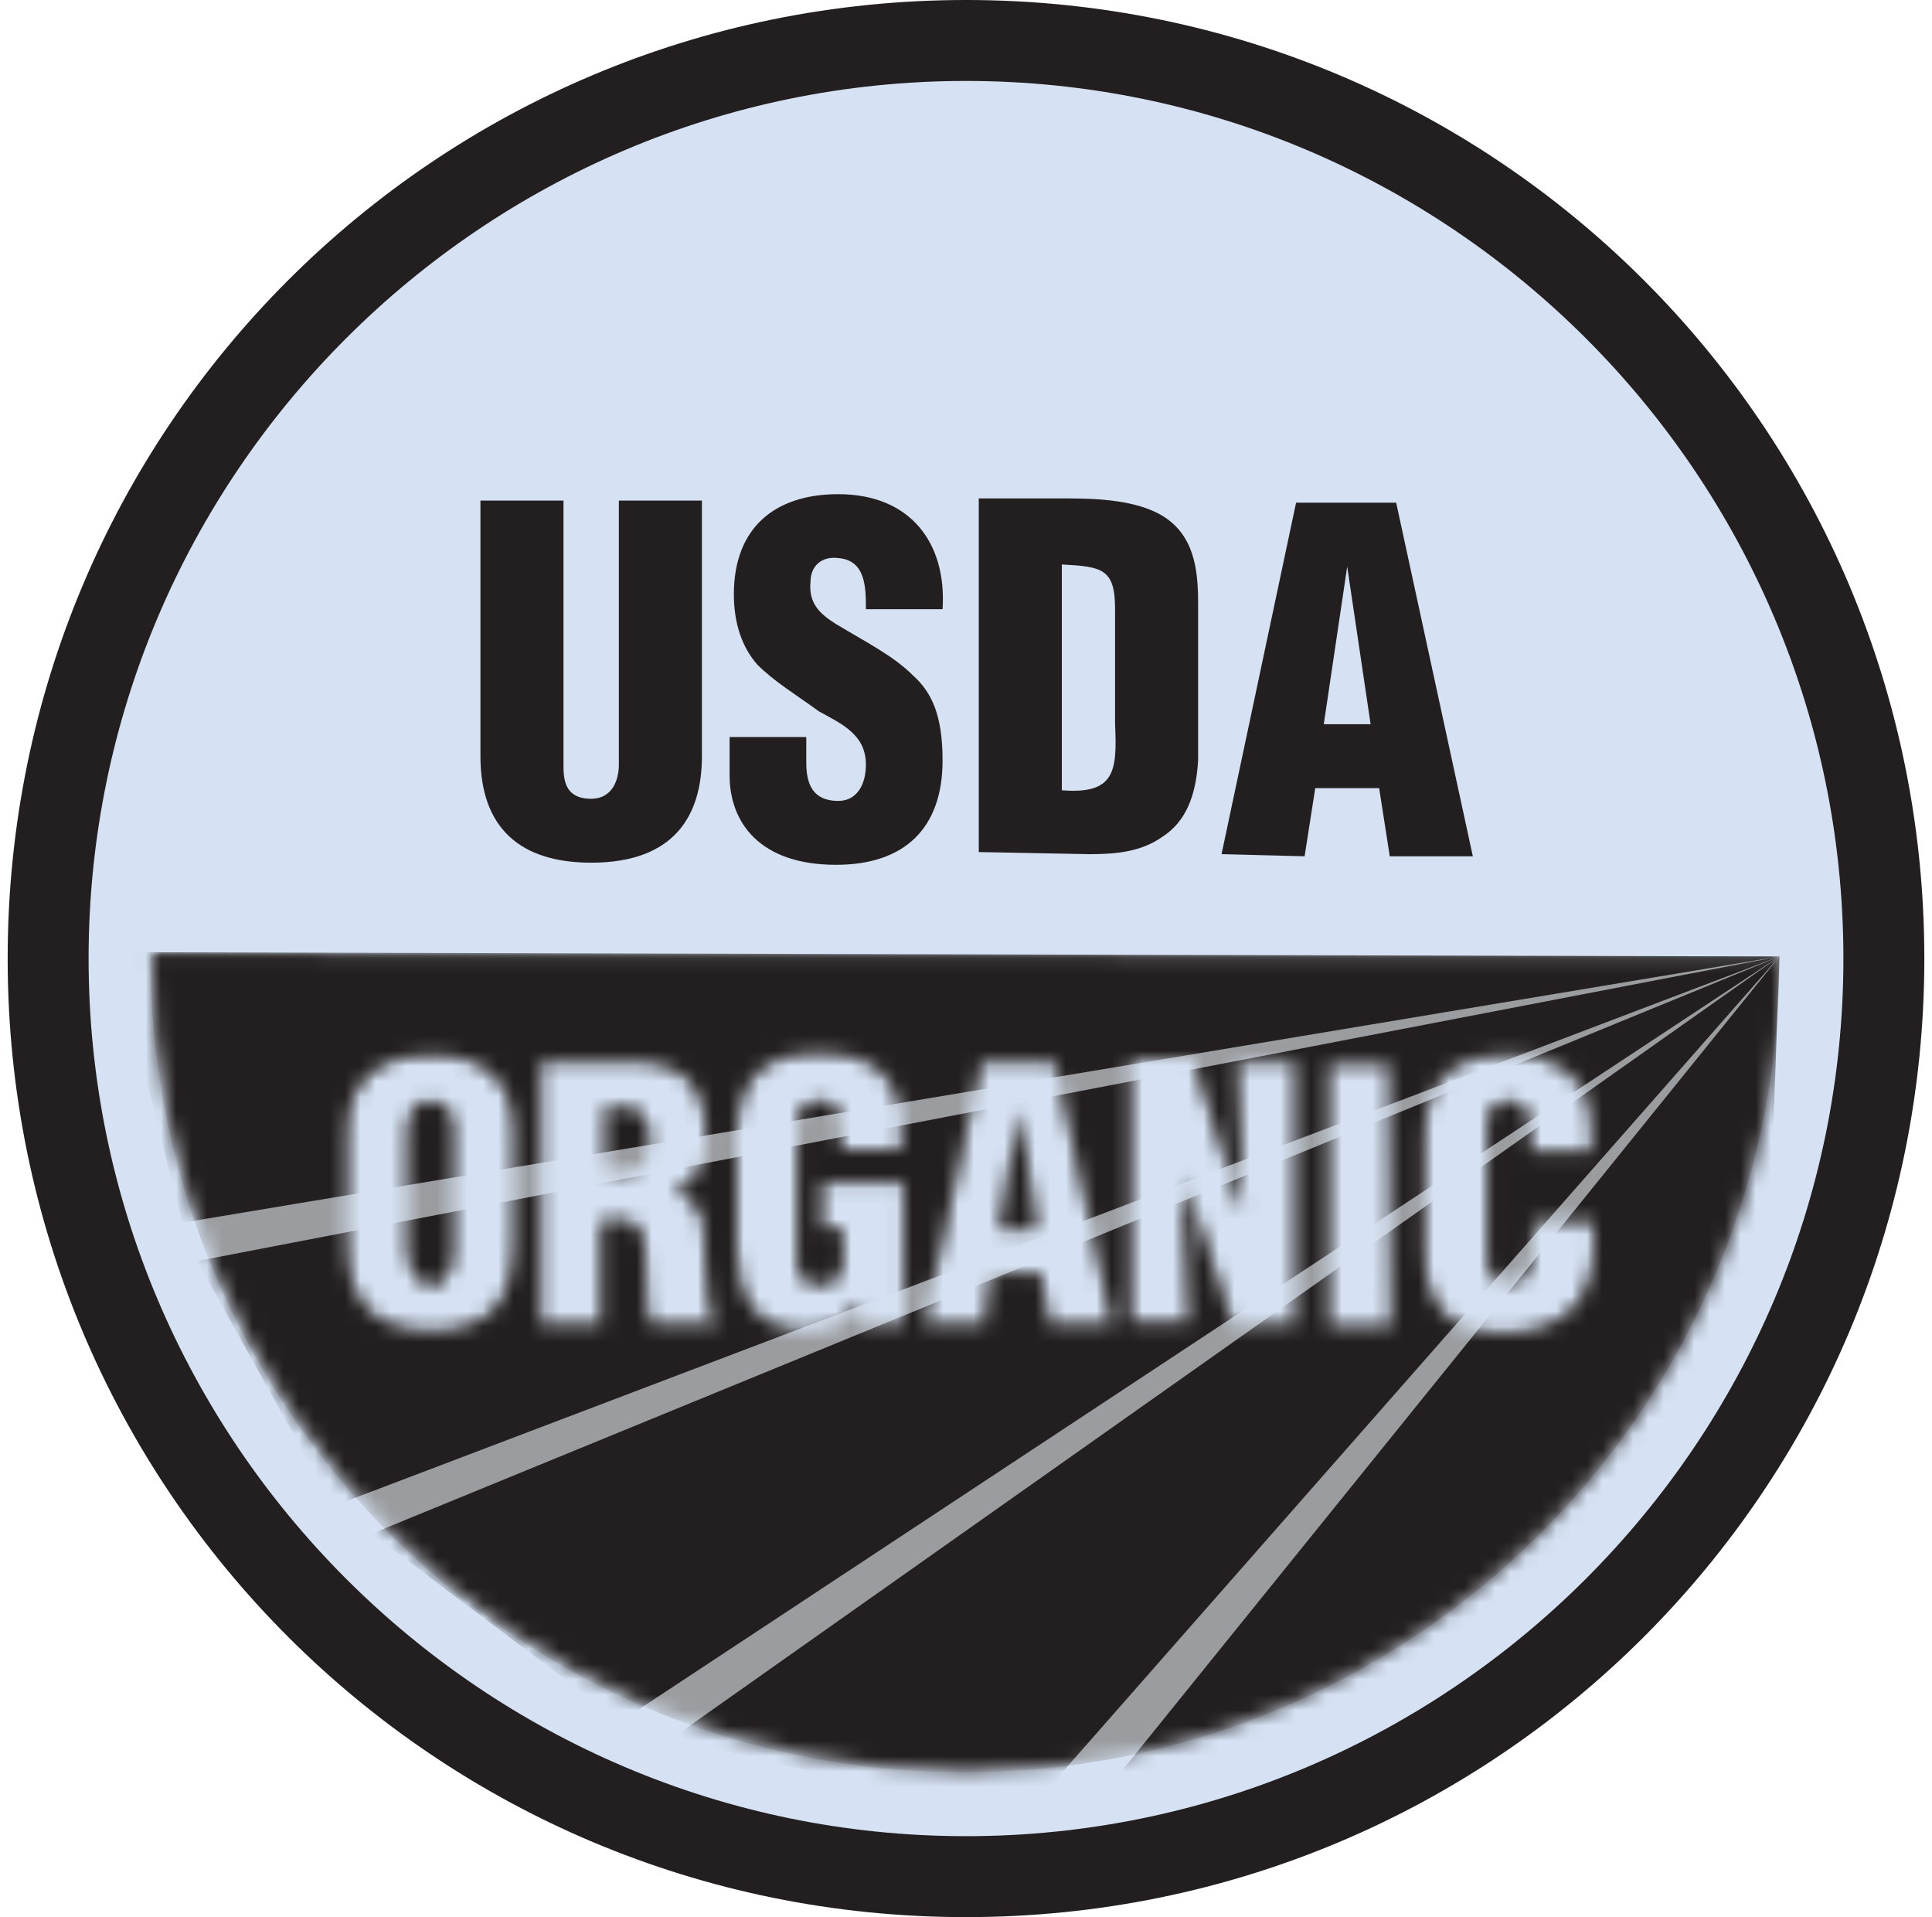
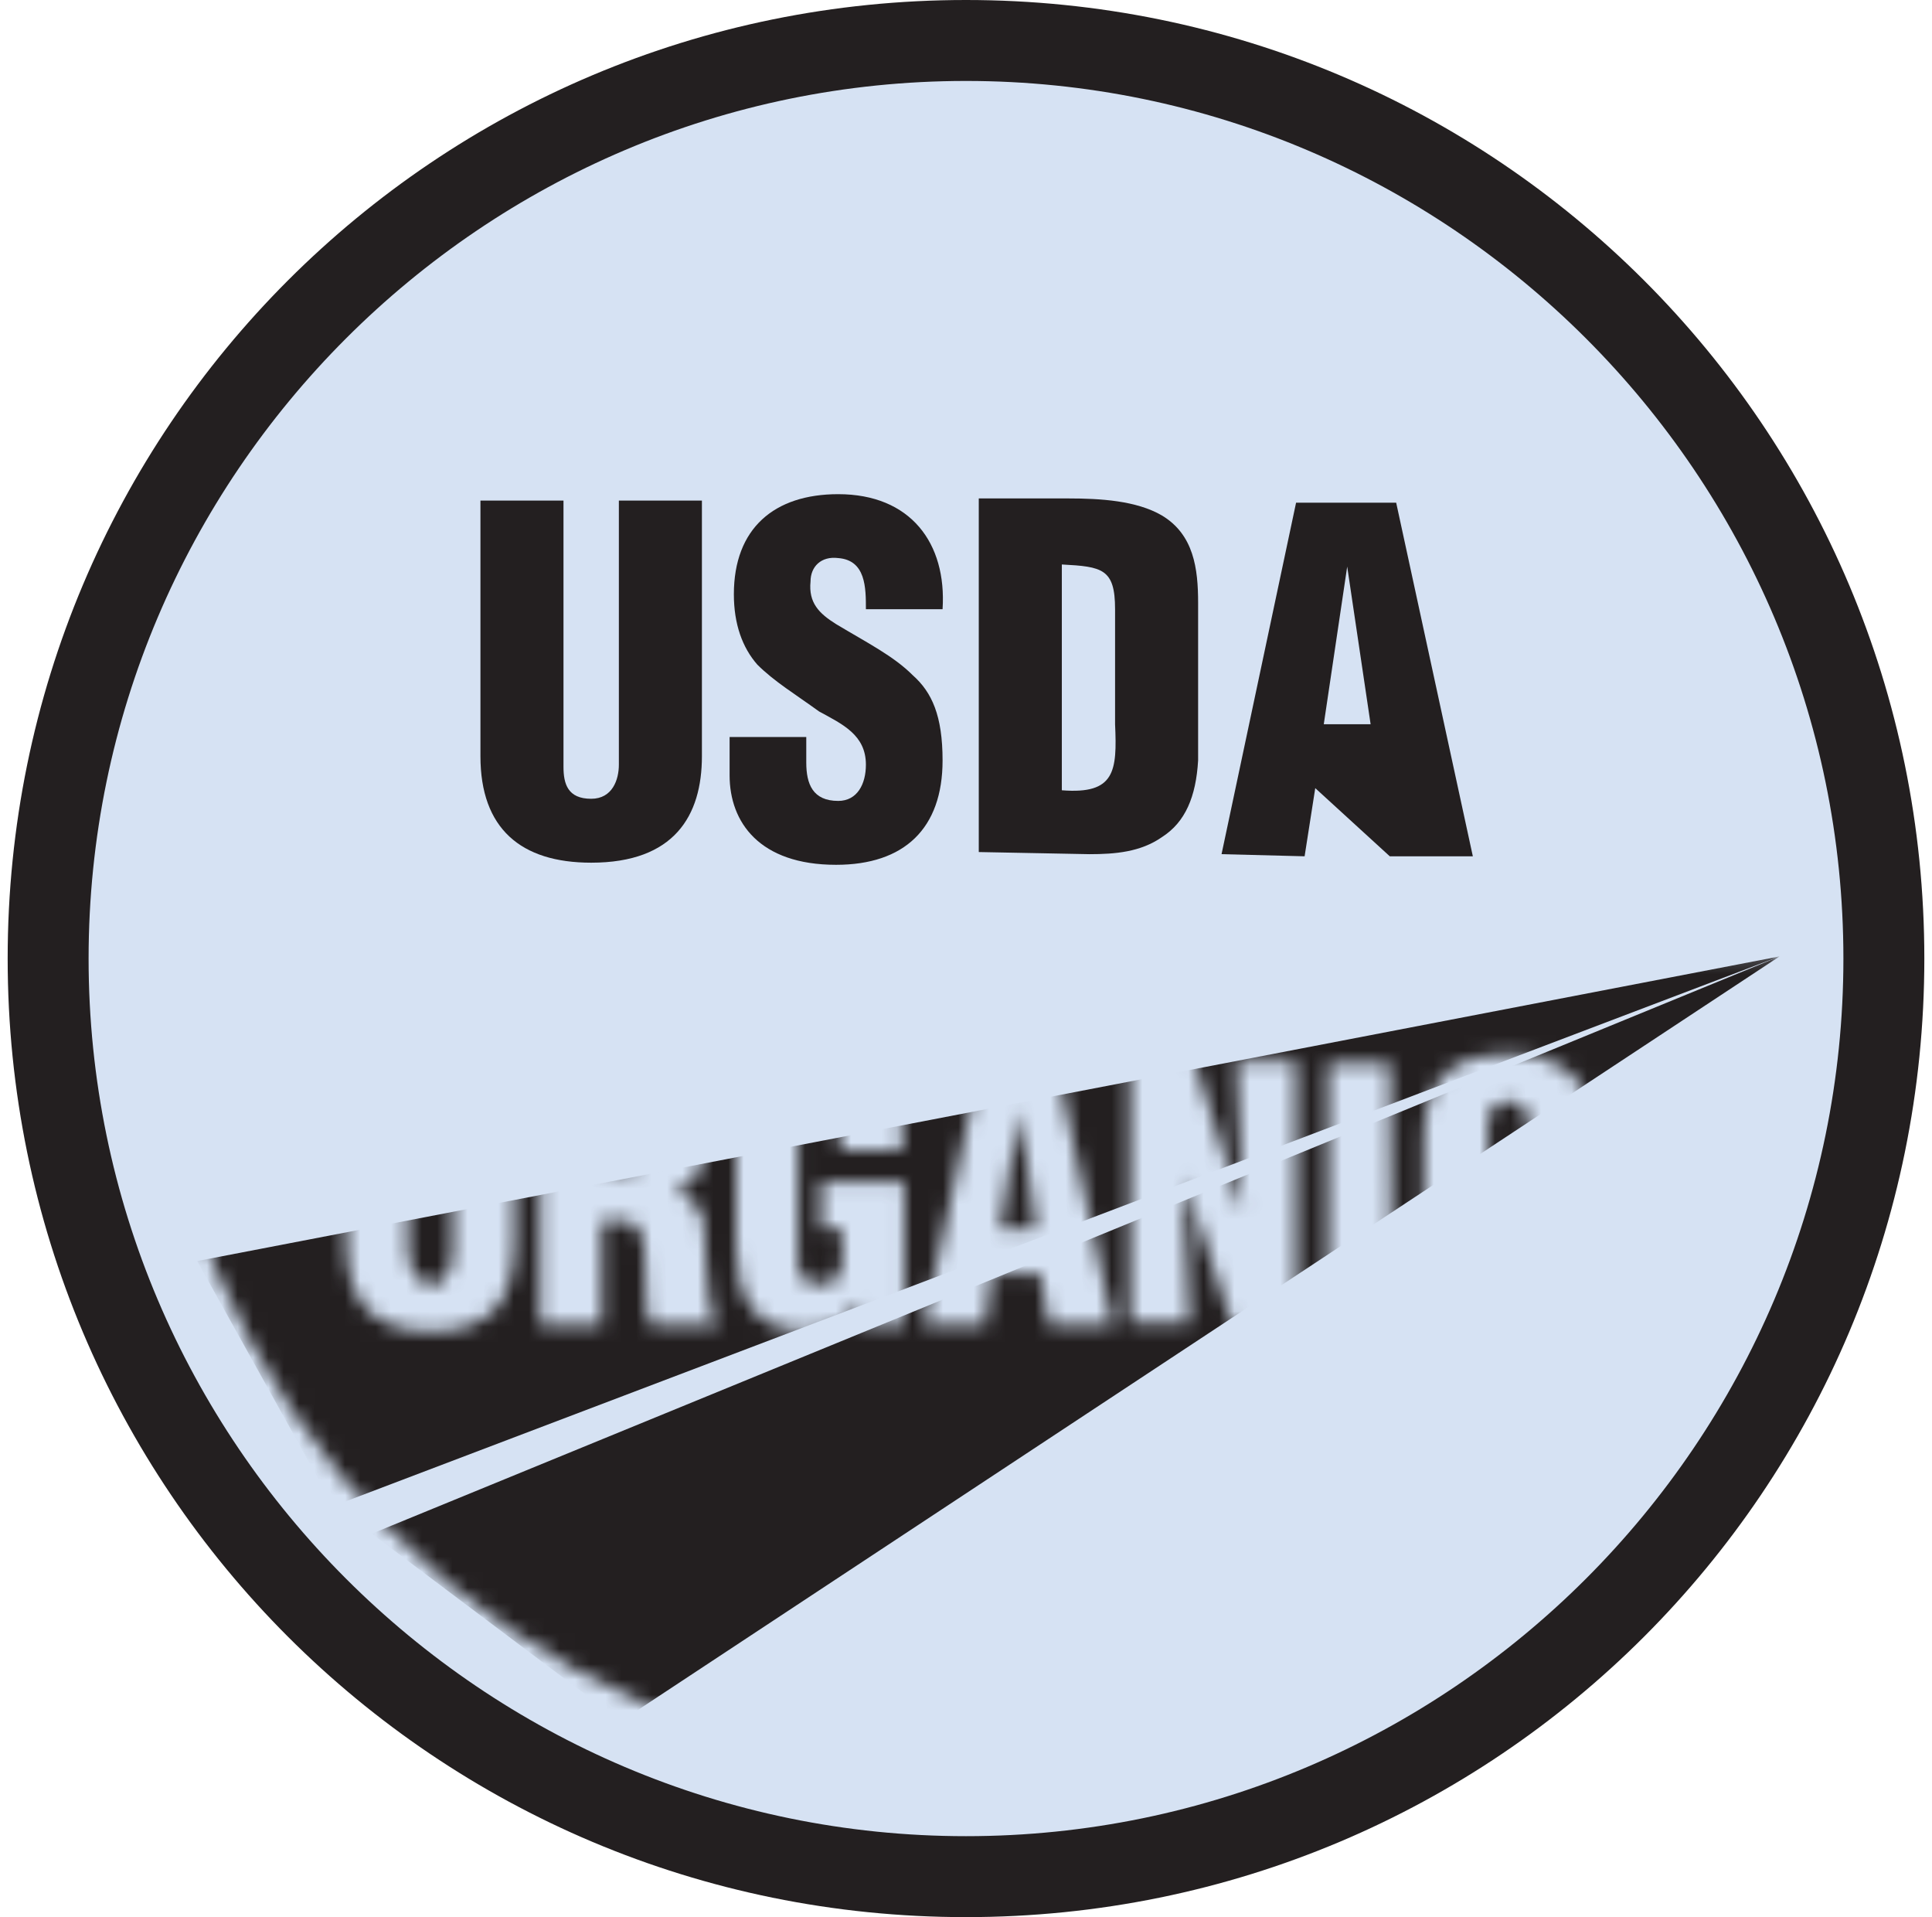
<svg xmlns="http://www.w3.org/2000/svg" fill="none" viewBox="0 0 126 125" height="125" width="126">
  <g id="Group">
    <g id="Group_2">
      <g id="Group_3">
        <path fill="#D6E2F3" d="M63 122.361C96.06 122.361 122.861 95.56 122.861 62.5C122.861 29.439 96.06 2.639 63 2.639C29.939 2.639 3.139 29.439 3.139 62.5C3.139 95.56 29.939 122.361 63 122.361Z" id="Vector" />
      </g>
      <g id="Group_4">
        <g id="Group_5">
          <g id="Group_6">
            <g id="Clip path group">
              <mask height="54" width="108" y="62" x="9" maskUnits="userSpaceOnUse" style="mask-type:luminance" id="mask0_795_3353">
                <g id="SVGID_00000171695539428700037830000007034181080132158338_">
-                   <path fill="white" d="M9.944 62.084C9.944 91.528 33.694 115.417 62.999 115.417C92.305 115.417 116.194 91.667 116.194 62.223L9.944 62.084ZM33.555 80.834C33.555 84.723 32.166 86.806 28.138 86.806C24.11 86.806 22.582 84.723 22.582 80.834V73.889C22.582 70.556 24.527 68.751 28.138 68.751C31.749 68.751 33.555 70.556 33.555 73.889V80.834ZM46.888 86.389H42.444C42.305 86.112 42.166 85.695 42.166 85.417C42.166 83.889 42.166 82.501 42.027 81.389C41.888 80.417 41.61 79.584 40.638 79.584H39.249V86.389H35.221V69.167H41.055C44.388 69.167 46.055 70.556 46.055 73.889C46.055 75.695 45.638 77.084 43.971 77.778C45.083 78.056 45.916 78.751 45.916 80.001C46.055 81.389 46.055 84.306 46.333 85.417C46.471 85.695 46.471 85.834 46.749 85.973V86.389H46.888ZM58.971 86.389H56.194L56.055 84.862C55.221 86.389 54.249 86.806 52.583 86.806C49.11 86.806 47.999 84.445 47.999 81.251V74.167C47.999 70.417 49.666 68.612 53.416 68.612C56.888 68.612 58.833 70.139 58.833 73.612V75.001H54.805V74.028C54.805 72.501 54.666 71.806 53.555 71.806C52.305 71.806 52.027 72.501 52.027 73.612V82.223C52.027 83.195 52.444 83.751 53.555 83.751C54.944 83.751 54.944 82.639 54.944 81.528V80.139H53.555V77.084H58.971V86.389ZM68.416 86.389L67.86 83.056H64.666L64.249 86.389H60.221L63.971 69.167H68.832L72.582 86.389H68.416ZM84.527 86.389H80.36L77.166 76.667L77.582 86.251H73.694V69.028H77.86L80.916 78.751H81.055L80.638 69.167H84.527V86.389ZM90.777 86.528H86.61V69.306H90.638L90.777 86.528ZM97.999 86.945C94.249 86.945 92.86 85.001 92.86 81.389V74.306C92.86 70.556 94.527 68.751 98.277 68.751C101.749 68.751 103.833 70.278 103.833 73.751V75.139H99.805V74.028C99.805 72.501 99.249 71.806 98.555 71.806C97.305 71.806 97.027 72.501 97.027 73.612V82.084C97.027 83.056 97.444 83.612 98.416 83.612C99.805 83.612 99.944 82.223 99.944 81.112V79.584H103.971V81.667C103.833 84.862 102.027 86.945 97.999 86.945ZM42.305 74.306C42.305 75.417 42.027 76.389 40.916 76.389H39.527V72.223C41.471 72.223 42.305 72.223 42.305 74.306ZM66.471 72.362L67.582 80.139H65.221L66.471 72.362ZM29.527 74.167V81.251C29.527 82.223 29.388 83.751 28.138 83.751C26.888 83.751 26.61 82.223 26.61 81.251V74.167C26.61 73.056 26.749 71.806 27.999 71.806C29.527 71.806 29.527 73.056 29.527 74.167Z" id="Vector_2" />
-                 </g>
+                   </g>
              </mask>
              <g mask="url(#mask0_795_3353)">
                <path fill="#9A9C9F" d="M116.054 62.361C116.054 91.806 92.166 115.556 62.86 115.556C33.554 115.556 9.804 91.667 9.804 62.223L116.054 62.361Z" id="Vector_3" />
              </g>
            </g>
          </g>
          <g id="Group_7">
            <g id="Clip path group_2">
              <mask height="54" width="108" y="62" x="9" maskUnits="userSpaceOnUse" style="mask-type:luminance" id="mask1_795_3353">
                <g id="SVGID_00000039820137214215460520000002265158527893511860_">
-                   <path fill="white" d="M9.944 62.084C9.944 91.528 33.694 115.417 62.999 115.417C92.305 115.417 116.194 91.667 116.194 62.223L9.944 62.084ZM33.555 80.834C33.555 84.723 32.166 86.806 28.138 86.806C24.11 86.806 22.582 84.723 22.582 80.834V73.889C22.582 70.556 24.527 68.751 28.138 68.751C31.749 68.751 33.555 70.556 33.555 73.889V80.834ZM46.888 86.389H42.444C42.305 86.112 42.166 85.695 42.166 85.417C42.166 83.889 42.166 82.501 42.027 81.389C41.888 80.417 41.61 79.584 40.638 79.584H39.249V86.389H35.221V69.167H41.055C44.388 69.167 46.055 70.556 46.055 73.889C46.055 75.695 45.638 77.084 43.971 77.778C45.083 78.056 45.916 78.751 45.916 80.001C46.055 81.389 46.055 84.306 46.333 85.417C46.471 85.695 46.471 85.834 46.749 85.973V86.389H46.888ZM58.971 86.389H56.194L56.055 84.862C55.221 86.389 54.249 86.806 52.583 86.806C49.11 86.806 47.999 84.445 47.999 81.251V74.167C47.999 70.417 49.666 68.612 53.416 68.612C56.888 68.612 58.833 70.139 58.833 73.612V75.001H54.805V74.028C54.805 72.501 54.666 71.806 53.555 71.806C52.305 71.806 52.027 72.501 52.027 73.612V82.223C52.027 83.195 52.444 83.751 53.555 83.751C54.944 83.751 54.944 82.639 54.944 81.528V80.139H53.555V77.084H58.971V86.389ZM68.416 86.389L67.86 83.056H64.666L64.249 86.389H60.221L63.971 69.167H68.832L72.582 86.389H68.416ZM84.527 86.389H80.36L77.166 76.667L77.582 86.251H73.694V69.028H77.86L80.916 78.751H81.055L80.638 69.167H84.527V86.389ZM90.777 86.528H86.61V69.306H90.638L90.777 86.528ZM97.999 86.945C94.249 86.945 92.86 85.001 92.86 81.389V74.306C92.86 70.556 94.527 68.751 98.277 68.751C101.749 68.751 103.833 70.278 103.833 73.751V75.139H99.805V74.028C99.805 72.501 99.249 71.806 98.555 71.806C97.305 71.806 97.027 72.501 97.027 73.612V82.084C97.027 83.056 97.444 83.612 98.416 83.612C99.805 83.612 99.944 82.223 99.944 81.112V79.584H103.971V81.667C103.833 84.862 102.027 86.945 97.999 86.945ZM42.305 74.306C42.305 75.417 42.027 76.389 40.916 76.389H39.527V72.223C41.471 72.223 42.305 72.223 42.305 74.306ZM66.471 72.362L67.582 80.139H65.221L66.471 72.362ZM29.527 74.167V81.251C29.527 82.223 29.388 83.751 28.138 83.751C26.888 83.751 26.61 82.223 26.61 81.251V74.167C26.61 73.056 26.749 71.806 27.999 71.806C29.527 71.806 29.527 73.056 29.527 74.167Z" id="Vector_4" />
-                 </g>
+                   </g>
              </mask>
              <g mask="url(#mask1_795_3353)">
-                 <path fill="#231F20" d="M116.055 62.362L7.444 62.084L11.888 79.723L116.055 62.362Z" id="Vector_5" />
-               </g>
+                 </g>
            </g>
            <g id="Clip path group_3">
              <mask height="54" width="108" y="62" x="9" maskUnits="userSpaceOnUse" style="mask-type:luminance" id="mask2_795_3353">
                <g id="SVGID_00000039820137214215460520000002265158527893511860__2">
                  <path fill="white" d="M9.944 62.084C9.944 91.528 33.694 115.417 62.999 115.417C92.305 115.417 116.194 91.667 116.194 62.223L9.944 62.084ZM33.555 80.834C33.555 84.723 32.166 86.806 28.138 86.806C24.11 86.806 22.582 84.723 22.582 80.834V73.889C22.582 70.556 24.527 68.751 28.138 68.751C31.749 68.751 33.555 70.556 33.555 73.889V80.834ZM46.888 86.389H42.444C42.305 86.112 42.166 85.695 42.166 85.417C42.166 83.889 42.166 82.501 42.027 81.389C41.888 80.417 41.61 79.584 40.638 79.584H39.249V86.389H35.221V69.167H41.055C44.388 69.167 46.055 70.556 46.055 73.889C46.055 75.695 45.638 77.084 43.971 77.778C45.083 78.056 45.916 78.751 45.916 80.001C46.055 81.389 46.055 84.306 46.333 85.417C46.471 85.695 46.471 85.834 46.749 85.973V86.389H46.888ZM58.971 86.389H56.194L56.055 84.862C55.221 86.389 54.249 86.806 52.583 86.806C49.11 86.806 47.999 84.445 47.999 81.251V74.167C47.999 70.417 49.666 68.612 53.416 68.612C56.888 68.612 58.833 70.139 58.833 73.612V75.001H54.805V74.028C54.805 72.501 54.666 71.806 53.555 71.806C52.305 71.806 52.027 72.501 52.027 73.612V82.223C52.027 83.195 52.444 83.751 53.555 83.751C54.944 83.751 54.944 82.639 54.944 81.528V80.139H53.555V77.084H58.971V86.389ZM68.416 86.389L67.86 83.056H64.666L64.249 86.389H60.221L63.971 69.167H68.832L72.582 86.389H68.416ZM84.527 86.389H80.36L77.166 76.667L77.582 86.251H73.694V69.028H77.86L80.916 78.751H81.055L80.638 69.167H84.527V86.389ZM90.777 86.528H86.61V69.306H90.638L90.777 86.528ZM97.999 86.945C94.249 86.945 92.86 85.001 92.86 81.389V74.306C92.86 70.556 94.527 68.751 98.277 68.751C101.749 68.751 103.833 70.278 103.833 73.751V75.139H99.805V74.028C99.805 72.501 99.249 71.806 98.555 71.806C97.305 71.806 97.027 72.501 97.027 73.612V82.084C97.027 83.056 97.444 83.612 98.416 83.612C99.805 83.612 99.944 82.223 99.944 81.112V79.584H103.971V81.667C103.833 84.862 102.027 86.945 97.999 86.945ZM42.305 74.306C42.305 75.417 42.027 76.389 40.916 76.389H39.527V72.223C41.471 72.223 42.305 72.223 42.305 74.306ZM66.471 72.362L67.582 80.139H65.221L66.471 72.362ZM29.527 74.167V81.251C29.527 82.223 29.388 83.751 28.138 83.751C26.888 83.751 26.61 82.223 26.61 81.251V74.167C26.61 73.056 26.749 71.806 27.999 71.806C29.527 71.806 29.527 73.056 29.527 74.167Z" id="Vector_6" />
                </g>
              </mask>
              <g mask="url(#mask2_795_3353)">
                <path fill="#231F20" d="M116.054 62.361L12.86 82.222L21.749 98.195L116.054 62.361Z" id="Vector_7" />
              </g>
            </g>
            <g id="Clip path group_4">
              <mask height="54" width="108" y="62" x="9" maskUnits="userSpaceOnUse" style="mask-type:luminance" id="mask3_795_3353">
                <g id="SVGID_00000039820137214215460520000002265158527893511860__3">
                  <path fill="white" d="M9.944 62.084C9.944 91.528 33.694 115.417 62.999 115.417C92.305 115.417 116.194 91.667 116.194 62.223L9.944 62.084ZM33.555 80.834C33.555 84.723 32.166 86.806 28.138 86.806C24.11 86.806 22.582 84.723 22.582 80.834V73.889C22.582 70.556 24.527 68.751 28.138 68.751C31.749 68.751 33.555 70.556 33.555 73.889V80.834ZM46.888 86.389H42.444C42.305 86.112 42.166 85.695 42.166 85.417C42.166 83.889 42.166 82.501 42.027 81.389C41.888 80.417 41.61 79.584 40.638 79.584H39.249V86.389H35.221V69.167H41.055C44.388 69.167 46.055 70.556 46.055 73.889C46.055 75.695 45.638 77.084 43.971 77.778C45.083 78.056 45.916 78.751 45.916 80.001C46.055 81.389 46.055 84.306 46.333 85.417C46.471 85.695 46.471 85.834 46.749 85.973V86.389H46.888ZM58.971 86.389H56.194L56.055 84.862C55.221 86.389 54.249 86.806 52.583 86.806C49.11 86.806 47.999 84.445 47.999 81.251V74.167C47.999 70.417 49.666 68.612 53.416 68.612C56.888 68.612 58.833 70.139 58.833 73.612V75.001H54.805V74.028C54.805 72.501 54.666 71.806 53.555 71.806C52.305 71.806 52.027 72.501 52.027 73.612V82.223C52.027 83.195 52.444 83.751 53.555 83.751C54.944 83.751 54.944 82.639 54.944 81.528V80.139H53.555V77.084H58.971V86.389ZM68.416 86.389L67.86 83.056H64.666L64.249 86.389H60.221L63.971 69.167H68.832L72.582 86.389H68.416ZM84.527 86.389H80.36L77.166 76.667L77.582 86.251H73.694V69.028H77.86L80.916 78.751H81.055L80.638 69.167H84.527V86.389ZM90.777 86.528H86.61V69.306H90.638L90.777 86.528ZM97.999 86.945C94.249 86.945 92.86 85.001 92.86 81.389V74.306C92.86 70.556 94.527 68.751 98.277 68.751C101.749 68.751 103.833 70.278 103.833 73.751V75.139H99.805V74.028C99.805 72.501 99.249 71.806 98.555 71.806C97.305 71.806 97.027 72.501 97.027 73.612V82.084C97.027 83.056 97.444 83.612 98.416 83.612C99.805 83.612 99.944 82.223 99.944 81.112V79.584H103.971V81.667C103.833 84.862 102.027 86.945 97.999 86.945ZM42.305 74.306C42.305 75.417 42.027 76.389 40.916 76.389H39.527V72.223C41.471 72.223 42.305 72.223 42.305 74.306ZM66.471 72.362L67.582 80.139H65.221L66.471 72.362ZM29.527 74.167V81.251C29.527 82.223 29.388 83.751 28.138 83.751C26.888 83.751 26.61 82.223 26.61 81.251V74.167C26.61 73.056 26.749 71.806 27.999 71.806C29.527 71.806 29.527 73.056 29.527 74.167Z" id="Vector_8" />
                </g>
              </mask>
              <g mask="url(#mask3_795_3353)">
                <path fill="#231F20" d="M116.055 62.361L24.249 100L40.499 112.222L116.055 62.361Z" id="Vector_9" />
              </g>
            </g>
            <g id="Clip path group_5">
              <mask height="54" width="108" y="62" x="9" maskUnits="userSpaceOnUse" style="mask-type:luminance" id="mask4_795_3353">
                <g id="SVGID_00000039820137214215460520000002265158527893511860__4">
                  <path fill="white" d="M9.944 62.084C9.944 91.528 33.694 115.417 62.999 115.417C92.305 115.417 116.194 91.667 116.194 62.223L9.944 62.084ZM33.555 80.834C33.555 84.723 32.166 86.806 28.138 86.806C24.11 86.806 22.582 84.723 22.582 80.834V73.889C22.582 70.556 24.527 68.751 28.138 68.751C31.749 68.751 33.555 70.556 33.555 73.889V80.834ZM46.888 86.389H42.444C42.305 86.112 42.166 85.695 42.166 85.417C42.166 83.889 42.166 82.501 42.027 81.389C41.888 80.417 41.61 79.584 40.638 79.584H39.249V86.389H35.221V69.167H41.055C44.388 69.167 46.055 70.556 46.055 73.889C46.055 75.695 45.638 77.084 43.971 77.778C45.083 78.056 45.916 78.751 45.916 80.001C46.055 81.389 46.055 84.306 46.333 85.417C46.471 85.695 46.471 85.834 46.749 85.973V86.389H46.888ZM58.971 86.389H56.194L56.055 84.862C55.221 86.389 54.249 86.806 52.583 86.806C49.11 86.806 47.999 84.445 47.999 81.251V74.167C47.999 70.417 49.666 68.612 53.416 68.612C56.888 68.612 58.833 70.139 58.833 73.612V75.001H54.805V74.028C54.805 72.501 54.666 71.806 53.555 71.806C52.305 71.806 52.027 72.501 52.027 73.612V82.223C52.027 83.195 52.444 83.751 53.555 83.751C54.944 83.751 54.944 82.639 54.944 81.528V80.139H53.555V77.084H58.971V86.389ZM68.416 86.389L67.86 83.056H64.666L64.249 86.389H60.221L63.971 69.167H68.832L72.582 86.389H68.416ZM84.527 86.389H80.36L77.166 76.667L77.582 86.251H73.694V69.028H77.86L80.916 78.751H81.055L80.638 69.167H84.527V86.389ZM90.777 86.528H86.61V69.306H90.638L90.777 86.528ZM97.999 86.945C94.249 86.945 92.86 85.001 92.86 81.389V74.306C92.86 70.556 94.527 68.751 98.277 68.751C101.749 68.751 103.833 70.278 103.833 73.751V75.139H99.805V74.028C99.805 72.501 99.249 71.806 98.555 71.806C97.305 71.806 97.027 72.501 97.027 73.612V82.084C97.027 83.056 97.444 83.612 98.416 83.612C99.805 83.612 99.944 82.223 99.944 81.112V79.584H103.971V81.667C103.833 84.862 102.027 86.945 97.999 86.945ZM42.305 74.306C42.305 75.417 42.027 76.389 40.916 76.389H39.527V72.223C41.471 72.223 42.305 72.223 42.305 74.306ZM66.471 72.362L67.582 80.139H65.221L66.471 72.362ZM29.527 74.167V81.251C29.527 82.223 29.388 83.751 28.138 83.751C26.888 83.751 26.61 82.223 26.61 81.251V74.167C26.61 73.056 26.749 71.806 27.999 71.806C29.527 71.806 29.527 73.056 29.527 74.167Z" id="Vector_10" />
                </g>
              </mask>
              <g mask="url(#mask4_795_3353)">
-                 <path fill="#231F20" d="M116.054 62.361L43.832 113.334L66.471 118.75L116.054 62.361Z" id="Vector_11" />
-               </g>
+                 </g>
            </g>
            <g id="Clip path group_6">
              <mask height="54" width="108" y="62" x="9" maskUnits="userSpaceOnUse" style="mask-type:luminance" id="mask5_795_3353">
                <g id="SVGID_00000039820137214215460520000002265158527893511860__5">
-                   <path fill="white" d="M9.944 62.084C9.944 91.528 33.694 115.417 62.999 115.417C92.305 115.417 116.194 91.667 116.194 62.223L9.944 62.084ZM33.555 80.834C33.555 84.723 32.166 86.806 28.138 86.806C24.11 86.806 22.582 84.723 22.582 80.834V73.889C22.582 70.556 24.527 68.751 28.138 68.751C31.749 68.751 33.555 70.556 33.555 73.889V80.834ZM46.888 86.389H42.444C42.305 86.112 42.166 85.695 42.166 85.417C42.166 83.889 42.166 82.501 42.027 81.389C41.888 80.417 41.61 79.584 40.638 79.584H39.249V86.389H35.221V69.167H41.055C44.388 69.167 46.055 70.556 46.055 73.889C46.055 75.695 45.638 77.084 43.971 77.778C45.083 78.056 45.916 78.751 45.916 80.001C46.055 81.389 46.055 84.306 46.333 85.417C46.471 85.695 46.471 85.834 46.749 85.973V86.389H46.888ZM58.971 86.389H56.194L56.055 84.862C55.221 86.389 54.249 86.806 52.583 86.806C49.11 86.806 47.999 84.445 47.999 81.251V74.167C47.999 70.417 49.666 68.612 53.416 68.612C56.888 68.612 58.833 70.139 58.833 73.612V75.001H54.805V74.028C54.805 72.501 54.666 71.806 53.555 71.806C52.305 71.806 52.027 72.501 52.027 73.612V82.223C52.027 83.195 52.444 83.751 53.555 83.751C54.944 83.751 54.944 82.639 54.944 81.528V80.139H53.555V77.084H58.971V86.389ZM68.416 86.389L67.86 83.056H64.666L64.249 86.389H60.221L63.971 69.167H68.832L72.582 86.389H68.416ZM84.527 86.389H80.36L77.166 76.667L77.582 86.251H73.694V69.028H77.86L80.916 78.751H81.055L80.638 69.167H84.527V86.389ZM90.777 86.528H86.61V69.306H90.638L90.777 86.528ZM97.999 86.945C94.249 86.945 92.86 85.001 92.86 81.389V74.306C92.86 70.556 94.527 68.751 98.277 68.751C101.749 68.751 103.833 70.278 103.833 73.751V75.139H99.805V74.028C99.805 72.501 99.249 71.806 98.555 71.806C97.305 71.806 97.027 72.501 97.027 73.612V82.084C97.027 83.056 97.444 83.612 98.416 83.612C99.805 83.612 99.944 82.223 99.944 81.112V79.584H103.971V81.667C103.833 84.862 102.027 86.945 97.999 86.945ZM42.305 74.306C42.305 75.417 42.027 76.389 40.916 76.389H39.527V72.223C41.471 72.223 42.305 72.223 42.305 74.306ZM66.471 72.362L67.582 80.139H65.221L66.471 72.362ZM29.527 74.167V81.251C29.527 82.223 29.388 83.751 28.138 83.751C26.888 83.751 26.61 82.223 26.61 81.251V74.167C26.61 73.056 26.749 71.806 27.999 71.806C29.527 71.806 29.527 73.056 29.527 74.167Z" id="Vector_12" />
-                 </g>
+                   </g>
              </mask>
              <g mask="url(#mask5_795_3353)">
                <path fill="#231F20" d="M116.054 62.361L72.304 116.528L114.11 116.389L116.054 62.361Z" id="Vector_13" />
              </g>
            </g>
          </g>
          <g id="Group_8">
            <path fill="#231F20" d="M31.333 32.638H36.749V49.999C36.749 51.11 37.027 52.082 38.555 52.082C39.944 52.082 40.361 50.832 40.361 49.86V32.638H45.777V49.304C45.777 53.193 43.972 56.249 38.555 56.249C33.972 56.249 31.333 54.027 31.333 49.304V32.638Z" id="Vector_14" />
            <path fill="#231F20" d="M52.583 48.054V49.721C52.583 51.11 52.999 52.221 54.666 52.221C55.916 52.221 56.472 51.11 56.472 49.86C56.472 47.915 54.944 47.221 53.416 46.387C51.888 45.276 50.499 44.443 49.388 43.332C48.416 42.221 47.861 40.693 47.861 38.748C47.861 34.443 50.499 32.221 54.666 32.221C59.388 32.221 61.749 35.415 61.472 39.721H56.472C56.472 38.332 56.472 36.526 54.666 36.387C53.555 36.248 52.861 36.943 52.861 37.915C52.722 39.304 53.416 39.998 54.527 40.693C56.611 41.943 58.277 42.776 59.527 44.026C60.777 45.137 61.472 46.665 61.472 49.582C61.472 54.026 58.972 56.387 54.527 56.387C49.527 56.387 47.583 53.61 47.583 50.554V48.054H52.583Z" id="Vector_15" />
            <path fill="#231F20" d="M69.25 36.805C71.888 36.944 72.722 37.082 72.722 39.721V47.221C72.861 50.277 72.722 51.805 69.25 51.527V36.805ZM71.055 55.694C72.722 55.694 74.388 55.555 75.777 54.582C77.305 53.61 78 51.944 78.138 49.582V39.305C78.138 37.082 77.861 34.86 75.777 33.61C74.111 32.638 71.75 32.499 69.666 32.499H63.833V55.555L71.055 55.694Z" id="Vector_16" />
-             <path fill="#231F20" d="M89.388 47.221H86.333L87.861 36.943L89.388 47.221ZM85.083 55.832L85.777 51.388H89.944L90.638 55.832H96.055L91.055 32.776H84.527L79.666 55.693L85.083 55.832Z" id="Vector_17" />
+             <path fill="#231F20" d="M89.388 47.221H86.333L87.861 36.943L89.388 47.221ZM85.083 55.832L85.777 51.388L90.638 55.832H96.055L91.055 32.776H84.527L79.666 55.693L85.083 55.832Z" id="Vector_17" />
          </g>
        </g>
      </g>
    </g>
    <g id="Group_9">
      <path fill="#231F20" d="M63 5.278C94.528 5.278 120.222 30.972 120.222 62.5C120.222 94.028 94.528 119.722 63 119.722C31.472 119.722 5.778 94.028 5.778 62.5C5.778 30.972 31.472 5.278 63 5.278ZM63 0C28.417 0 0.5 27.917 0.5 62.5C0.5 97.083 28.417 125 63 125C97.583 125 125.5 97.083 125.5 62.5C125.5 27.917 97.583 0 63 0Z" id="Vector_18" />
    </g>
  </g>
</svg>